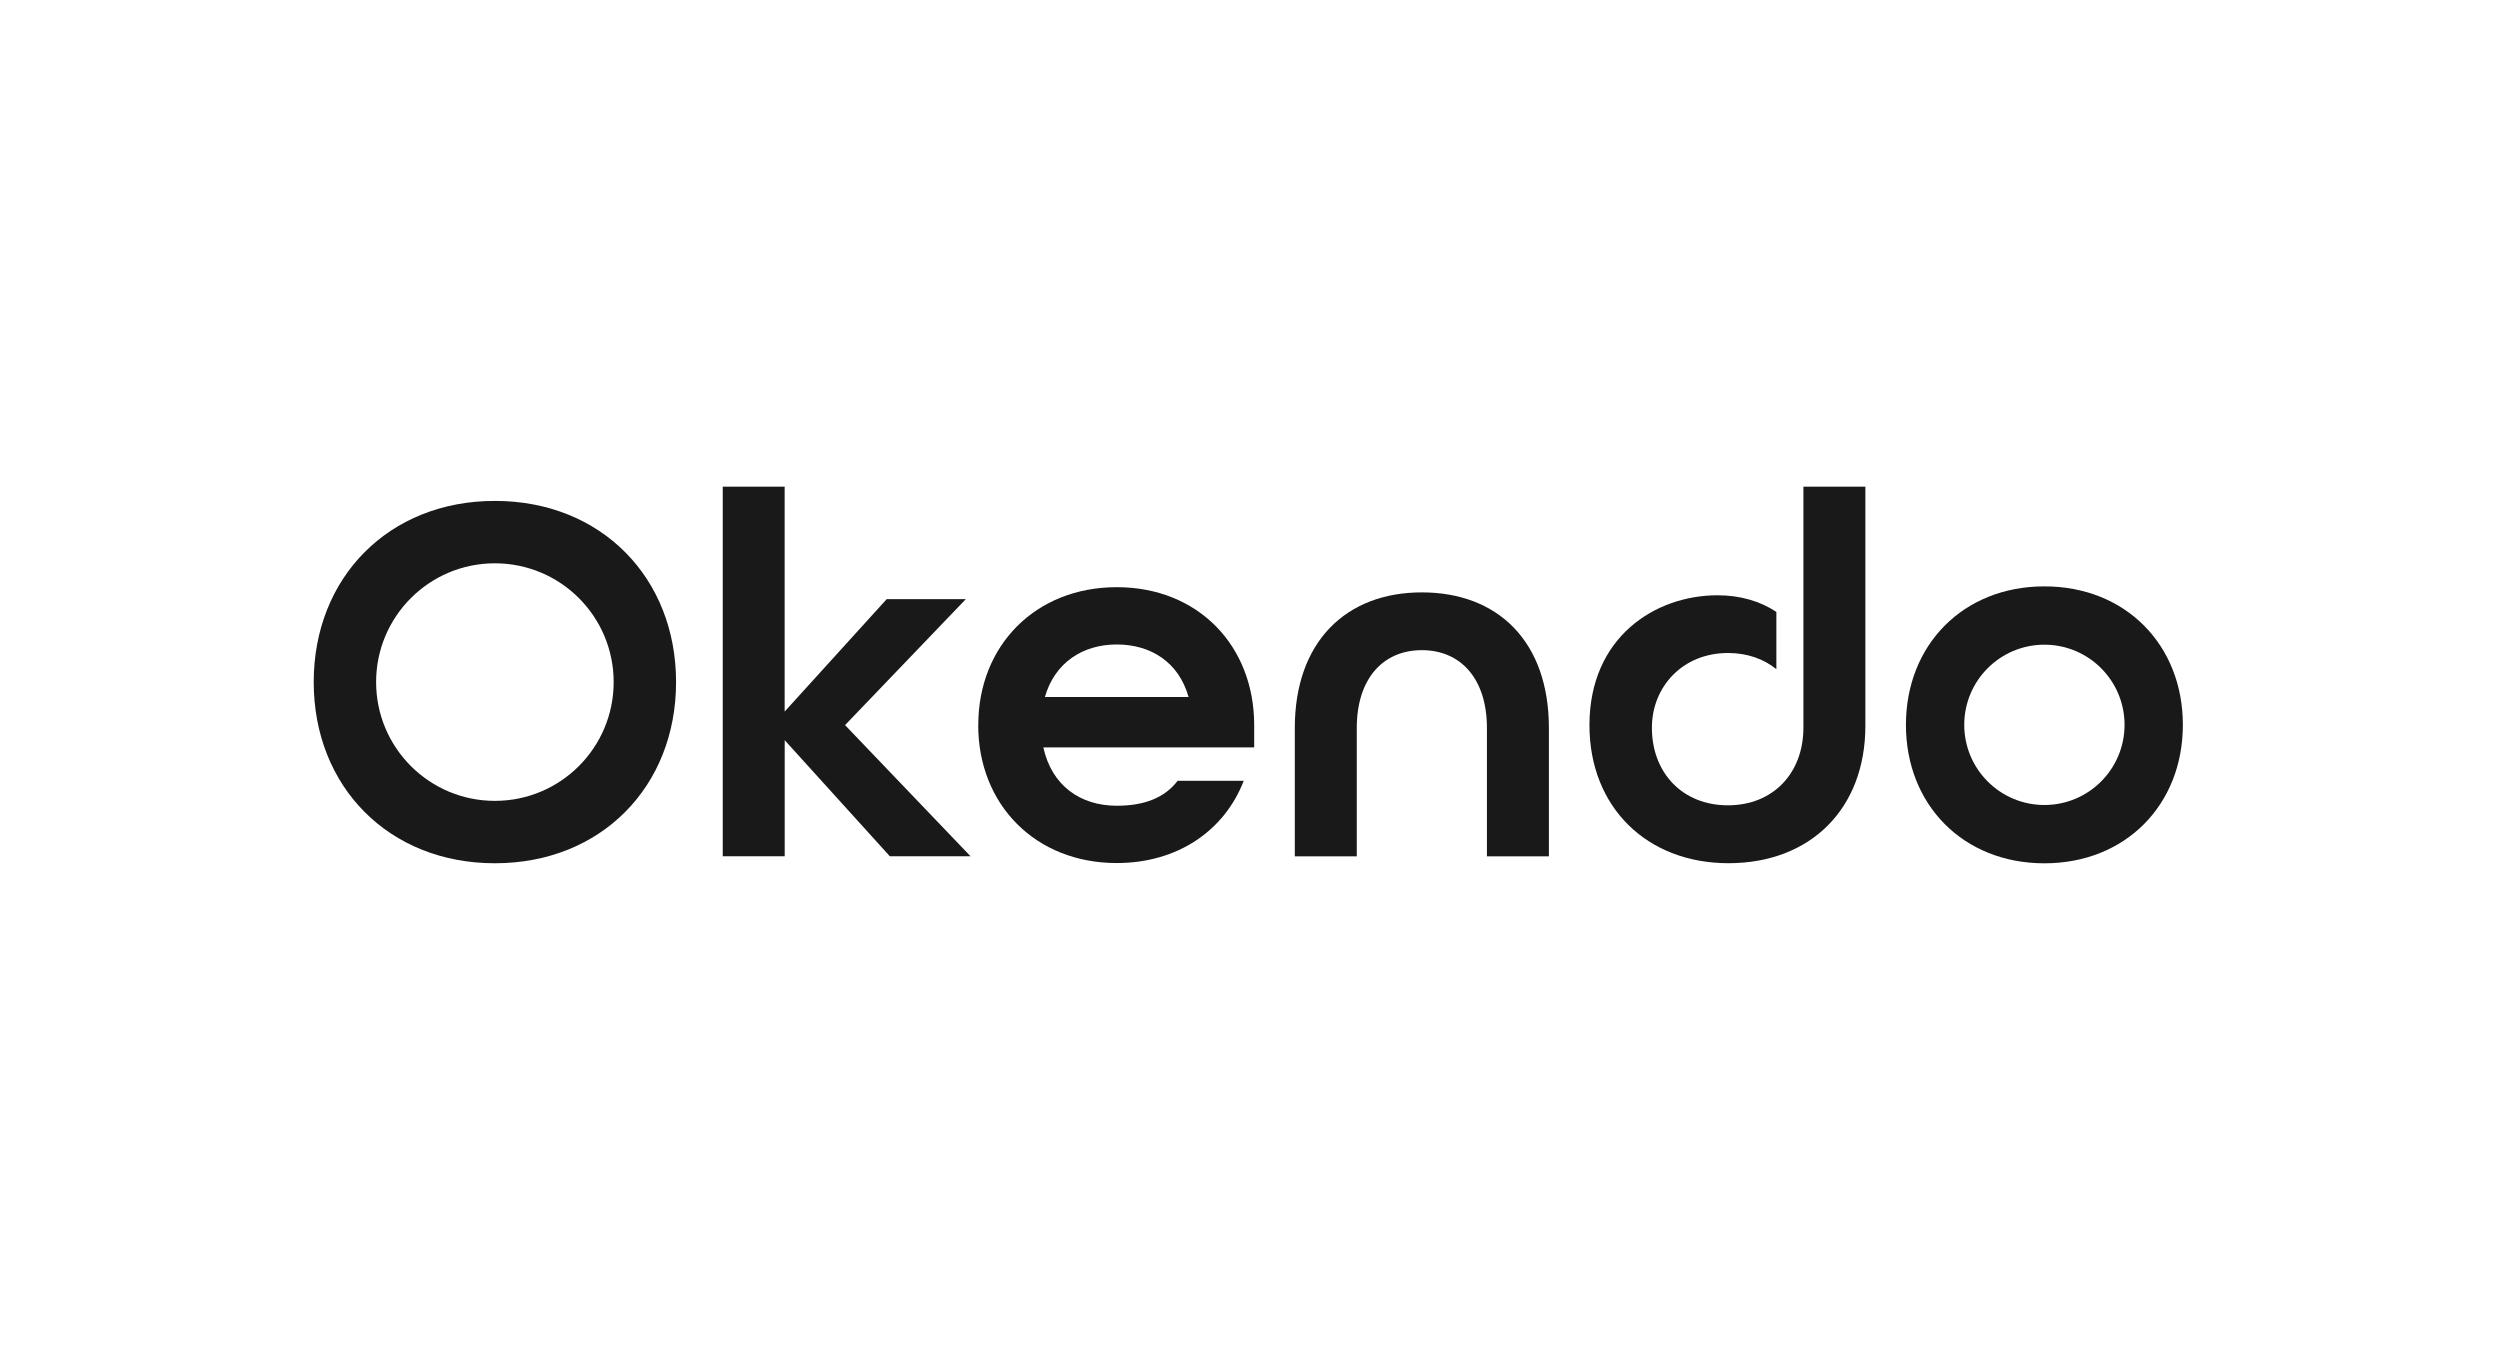
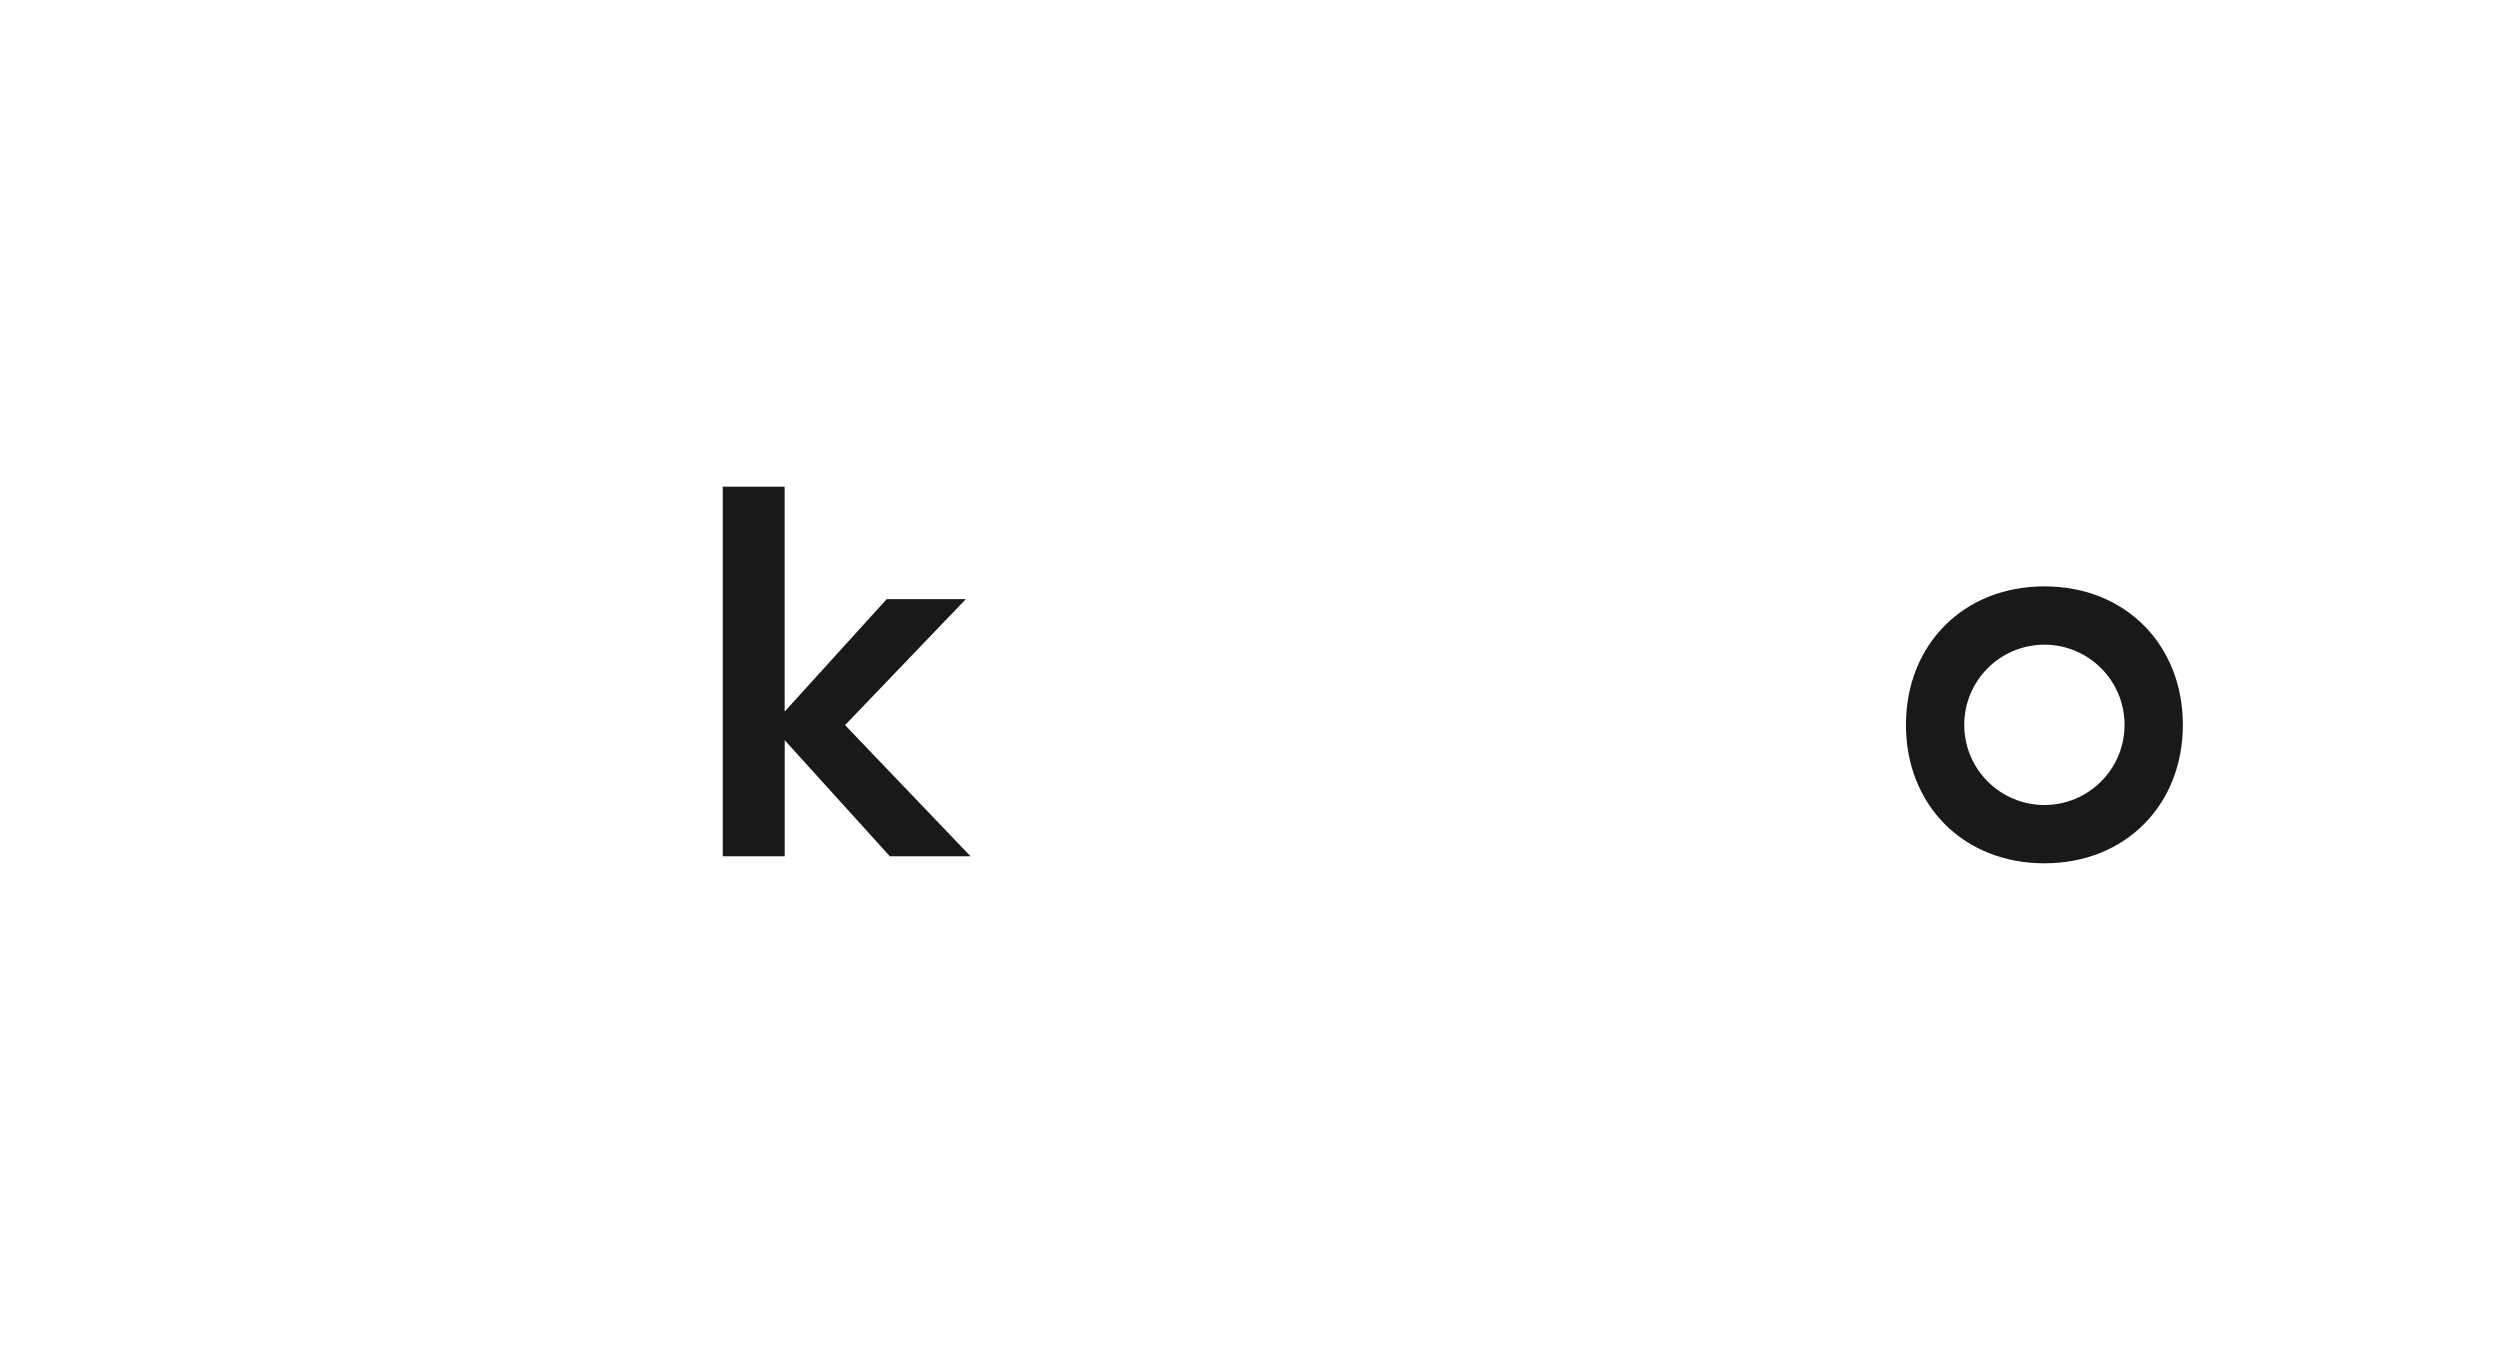
<svg xmlns="http://www.w3.org/2000/svg" width="485" height="262" viewBox="0 0 485 262" fill="none">
  <path d="M140.201 94.418H152.222V138.048L172.018 116.233H187.37L163.941 140.671L188.286 166.119H172.632L152.232 143.596V166.119H140.211V94.418H140.201Z" fill="#1A1919" />
-   <path d="M189.785 140.671C189.785 125.226 200.89 113.912 216.648 113.912C232.405 113.912 243.313 125.236 243.313 140.671V144.991H202.409C204.023 152.401 209.581 156.314 216.648 156.314C221.997 156.314 225.942 154.774 228.461 151.475H241.284C237.547 161.154 228.461 167.43 216.637 167.43C200.879 167.43 189.774 156.106 189.774 140.671H189.785ZM230.584 135.217C228.669 128.421 223.215 125.028 216.648 125.028C210.08 125.028 204.626 128.525 202.711 135.217H230.584Z" fill="#1A1919" />
-   <path d="M251.192 141.213C251.192 124.55 261.09 114.922 275.838 114.922C290.586 114.922 300.485 124.446 300.485 141.213V166.13H288.463V141.213C288.463 131.721 283.415 126.132 275.838 126.132C268.261 126.132 263.213 131.721 263.213 141.213V166.13H251.192V141.213Z" fill="#1A1919" />
-   <path d="M349.86 94.418V141.181C349.86 149.966 344.001 156.231 335.216 156.231C326.432 156.231 320.468 149.966 320.468 141.181C320.468 133.23 326.432 126.683 335.216 126.683C338.963 126.683 342.158 127.828 344.615 129.816V118.71C341.43 116.598 337.537 115.484 333.197 115.484C321.082 115.484 308.353 123.623 308.353 140.692C308.353 156.544 319.458 167.462 335.32 167.462C351.182 167.462 361.882 156.96 361.882 140.796V94.418H349.86Z" fill="#1A1919" />
  <path d="M396.613 113.756C380.856 113.756 369.75 125.122 369.75 140.62C369.75 156.117 380.856 167.483 396.613 167.483C412.371 167.483 423.476 156.117 423.476 140.62C423.476 125.122 412.371 113.756 396.613 113.756ZM396.613 156.169C388.027 156.169 381.064 149.206 381.064 140.62C381.064 132.033 388.027 125.07 396.613 125.07C405.2 125.07 412.163 132.033 412.163 140.62C412.163 149.206 405.2 156.169 396.613 156.169Z" fill="#1A1919" />
-   <path d="M96.008 97.176C75.4 97.176 60.86 112.06 60.86 132.324C60.86 152.589 75.4 167.472 96.008 167.472C116.616 167.472 131.156 152.589 131.156 132.324C131.156 112.06 116.616 97.176 96.008 97.176ZM96.008 155.368C83.279 155.368 72.965 145.053 72.965 132.324C72.965 119.595 83.279 109.281 96.008 109.281C108.737 109.281 119.051 119.595 119.051 132.324C119.051 145.053 108.737 155.368 96.008 155.368Z" fill="#1A1919" />
</svg>